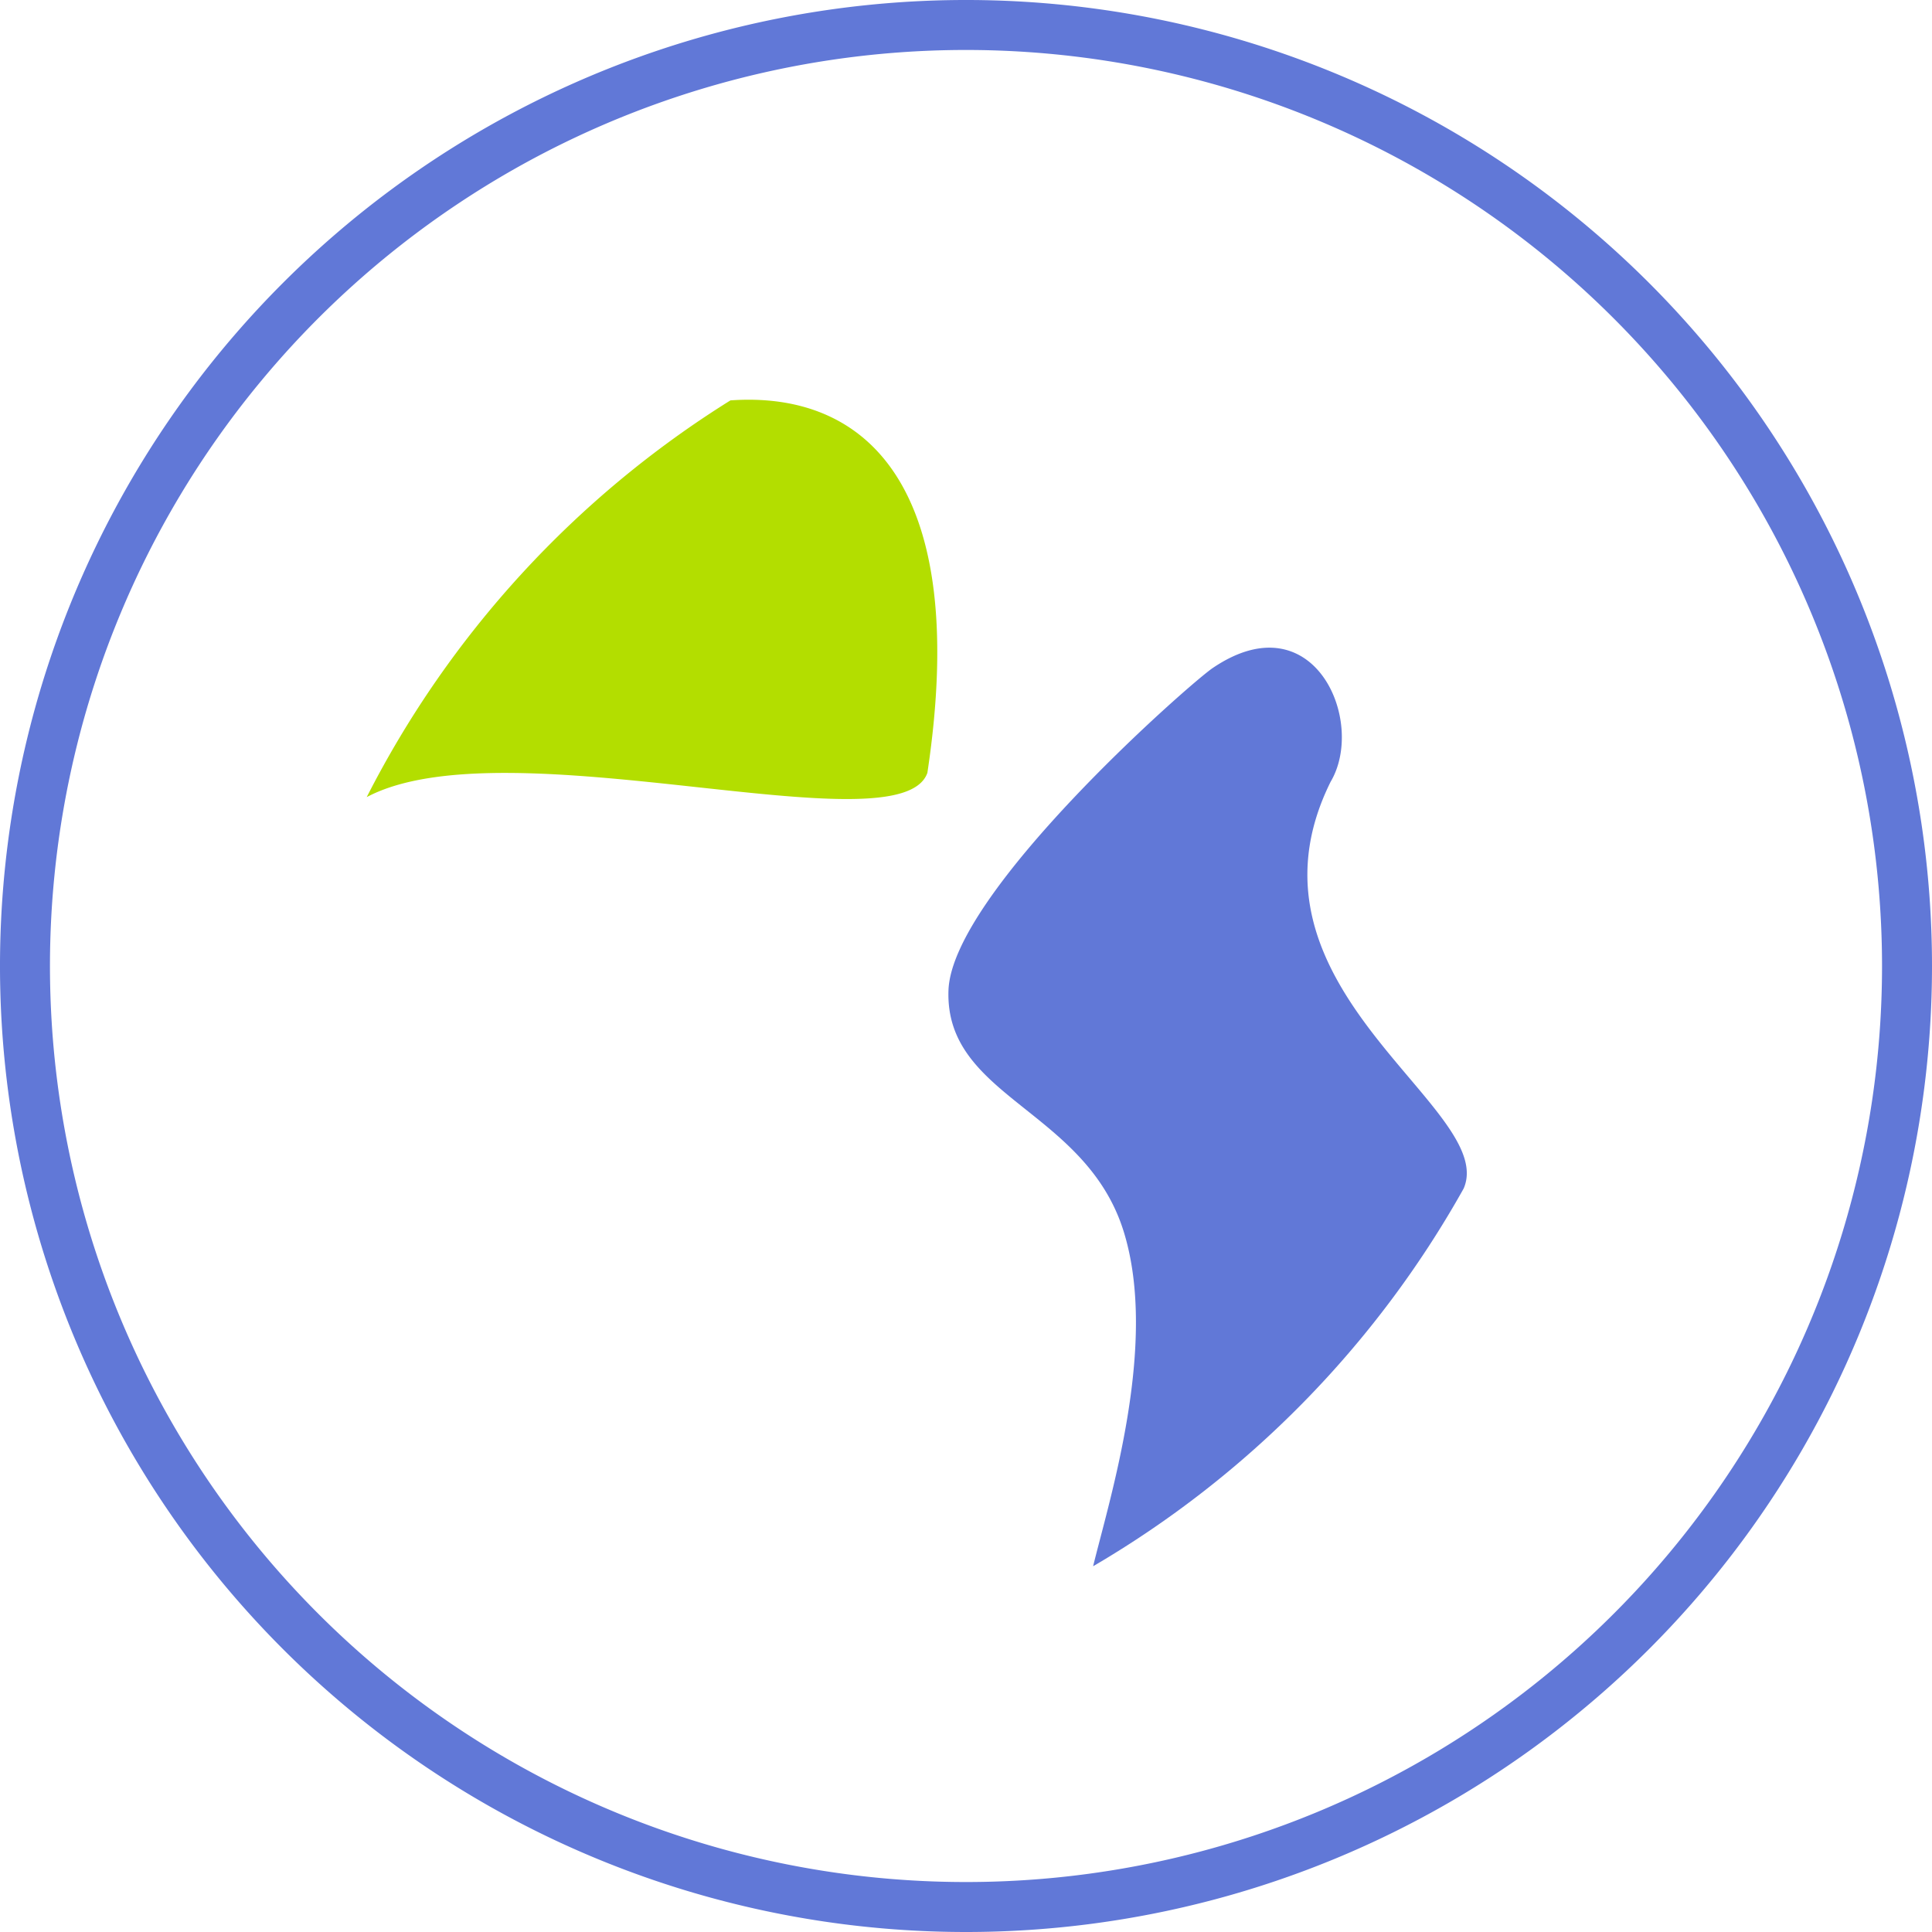
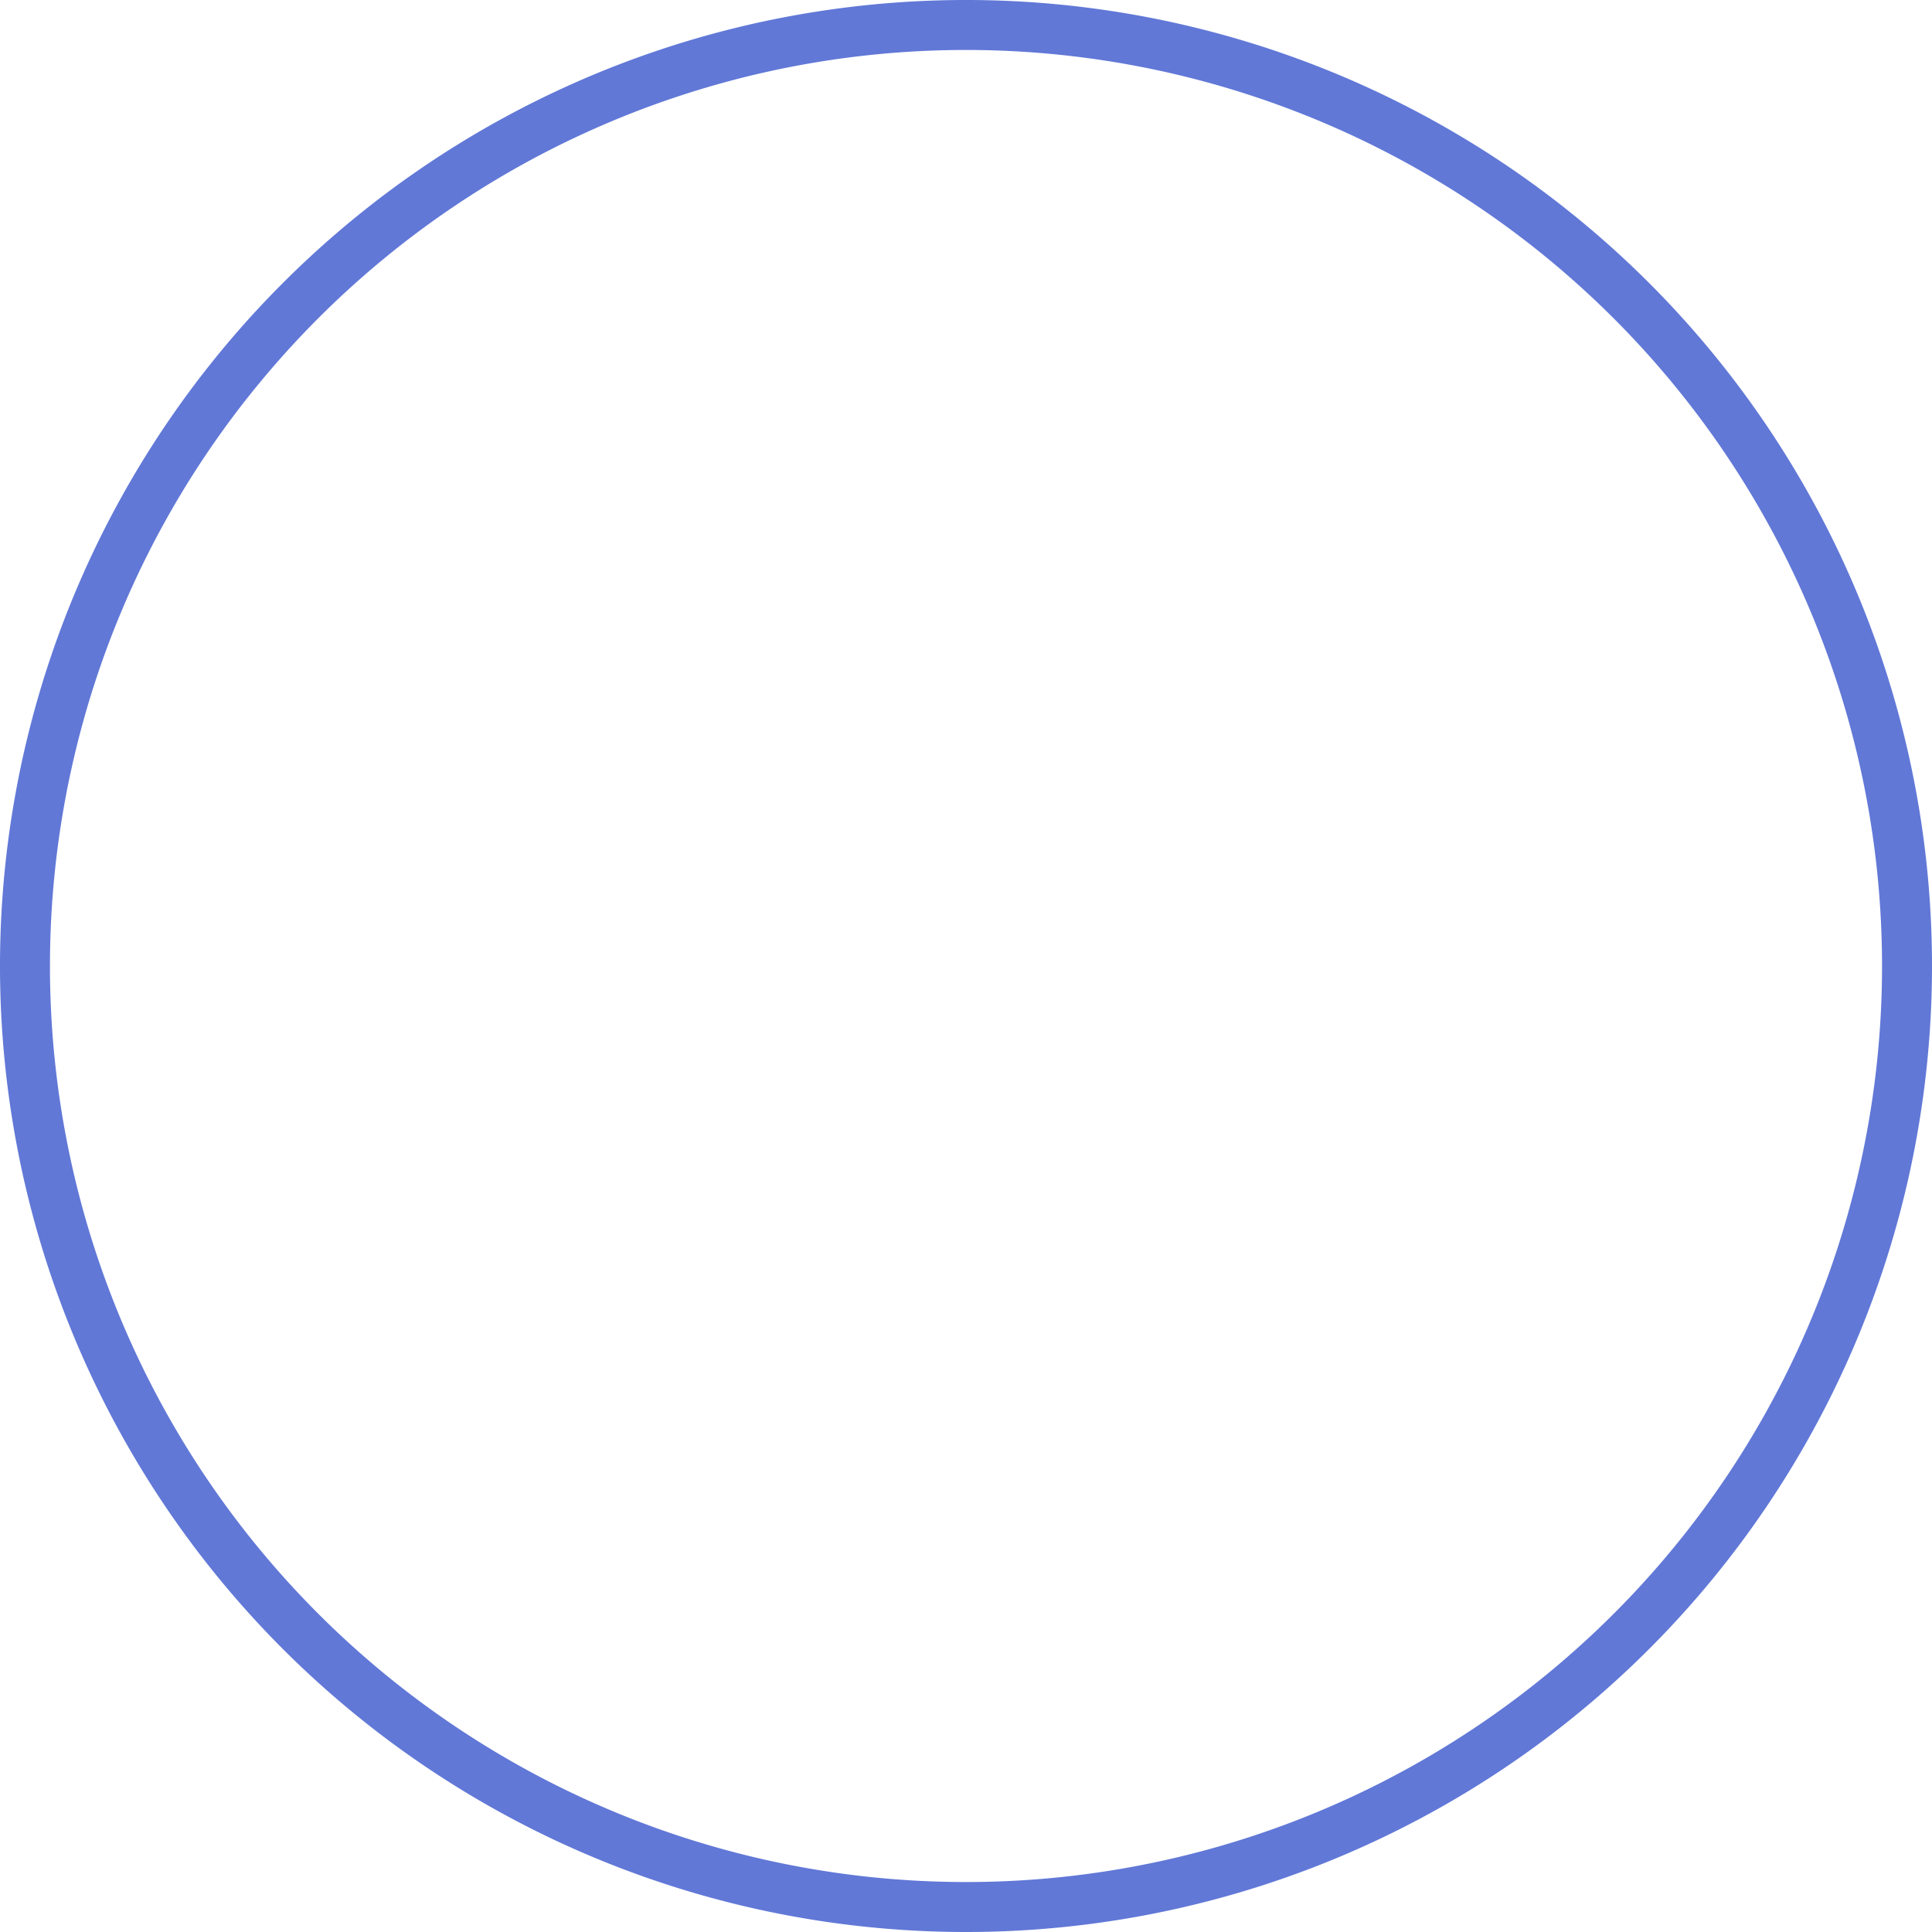
<svg xmlns="http://www.w3.org/2000/svg" id="contactUrl" width="58" height="58" viewBox="0 0 58 58">
  <defs>
    <style>
      .cls-1 {
        fill: #6178d7;
      }

      .cls-1, .cls-2 {
        fill-rule: evenodd;
      }

      .cls-2 {
        fill: #b3de00;
      }
    </style>
  </defs>
  <path id="椭圆_17" data-name="椭圆 17" class="cls-1" d="M988,1190a29,29,0,1,1,29-29A29,29,0,0,1,988,1190Zm-0.016-56.5A27.5,27.5,0,1,0,1015.5,1161,27.507,27.507,0,0,0,987.984,1133.5Z" transform="translate(-959 -1132)" />
-   <path id="形状_16" data-name="形状 16" class="cls-1" d="M998.946,1155.47h0c1.074-1.81-.5-5.47-3.533-3.42-0.649.43-7.836,6.74-7.939,9.68-0.113,3.22,4.125,3.57,5.263,7.25,1.041,3.37-.425,8.01-0.921,10.04a30.238,30.238,0,0,0,11.124-11.34C1003.99,1165.26,995.878,1161.66,998.946,1155.47Z" transform="translate(-959 -1132)" />
-   <path id="形状_16_拷贝" data-name="形状 16 拷贝" class="cls-2" d="M980.928,1144.02a30.161,30.161,0,0,0-10.919,11.91c4.2-2.23,16.015,1.61,16.832-.73C988.139,1146.58,985,1143.73,980.928,1144.02Z" transform="translate(-959 -1132)" />
</svg>